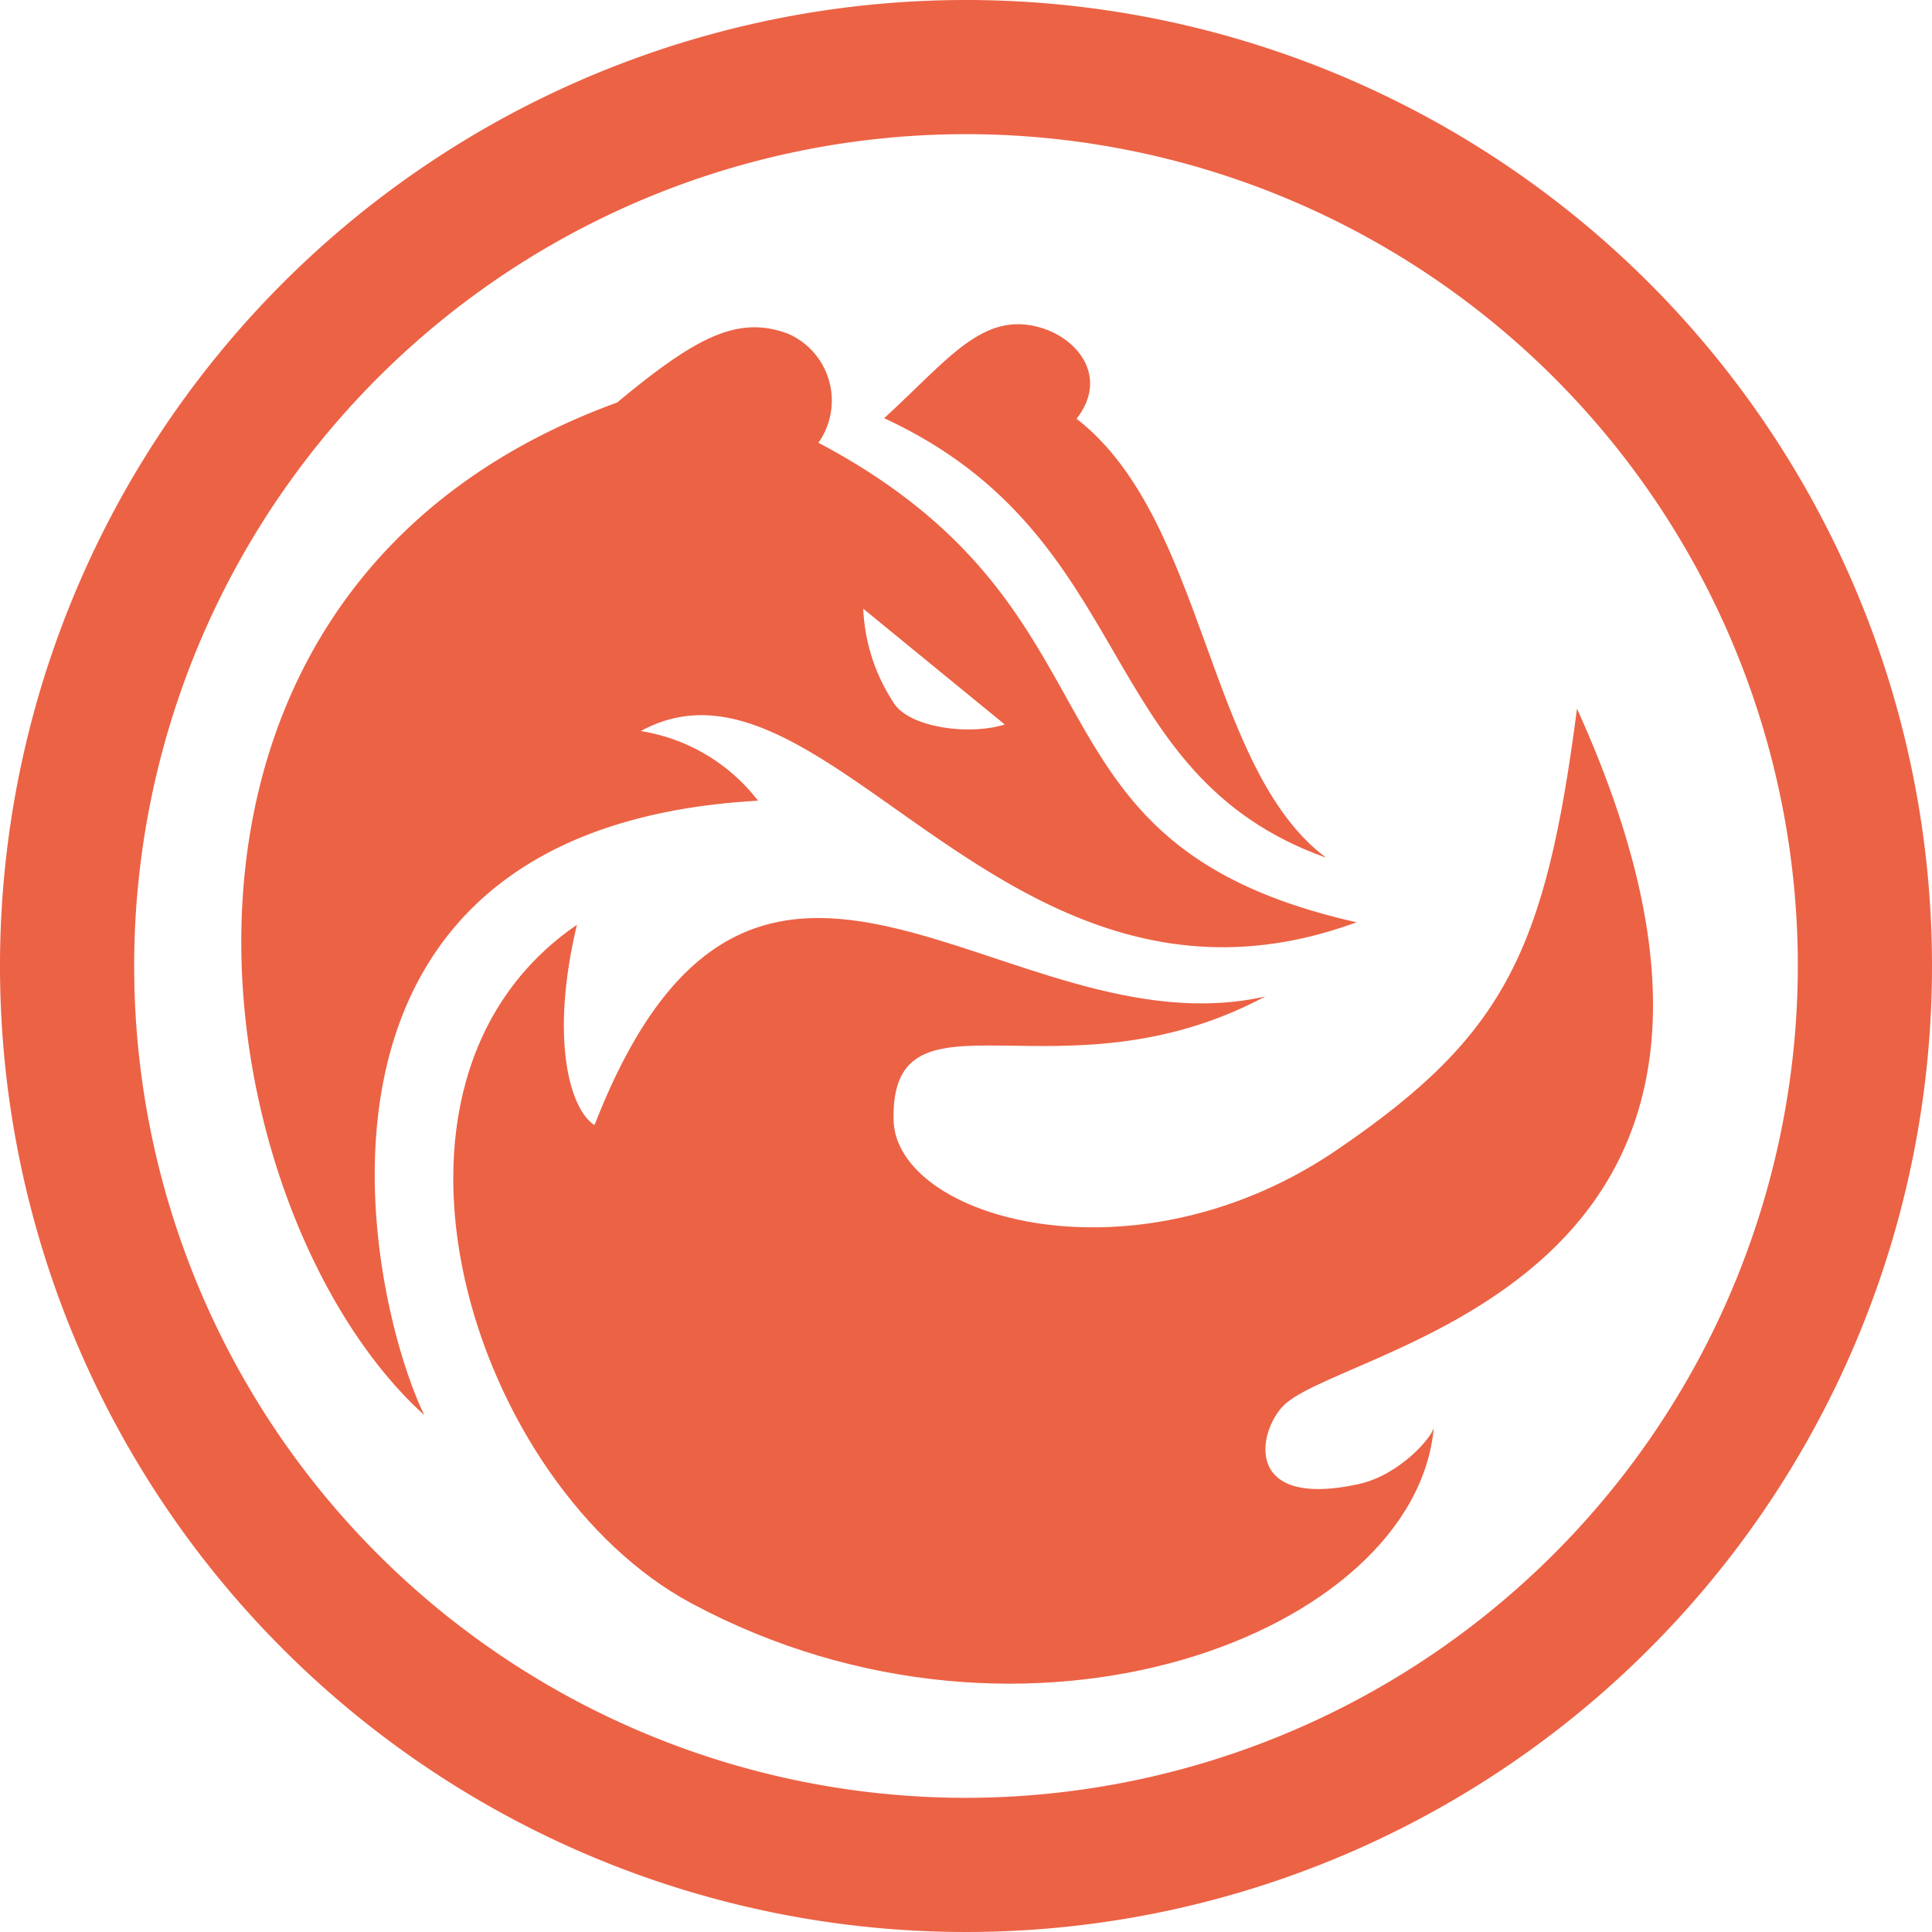
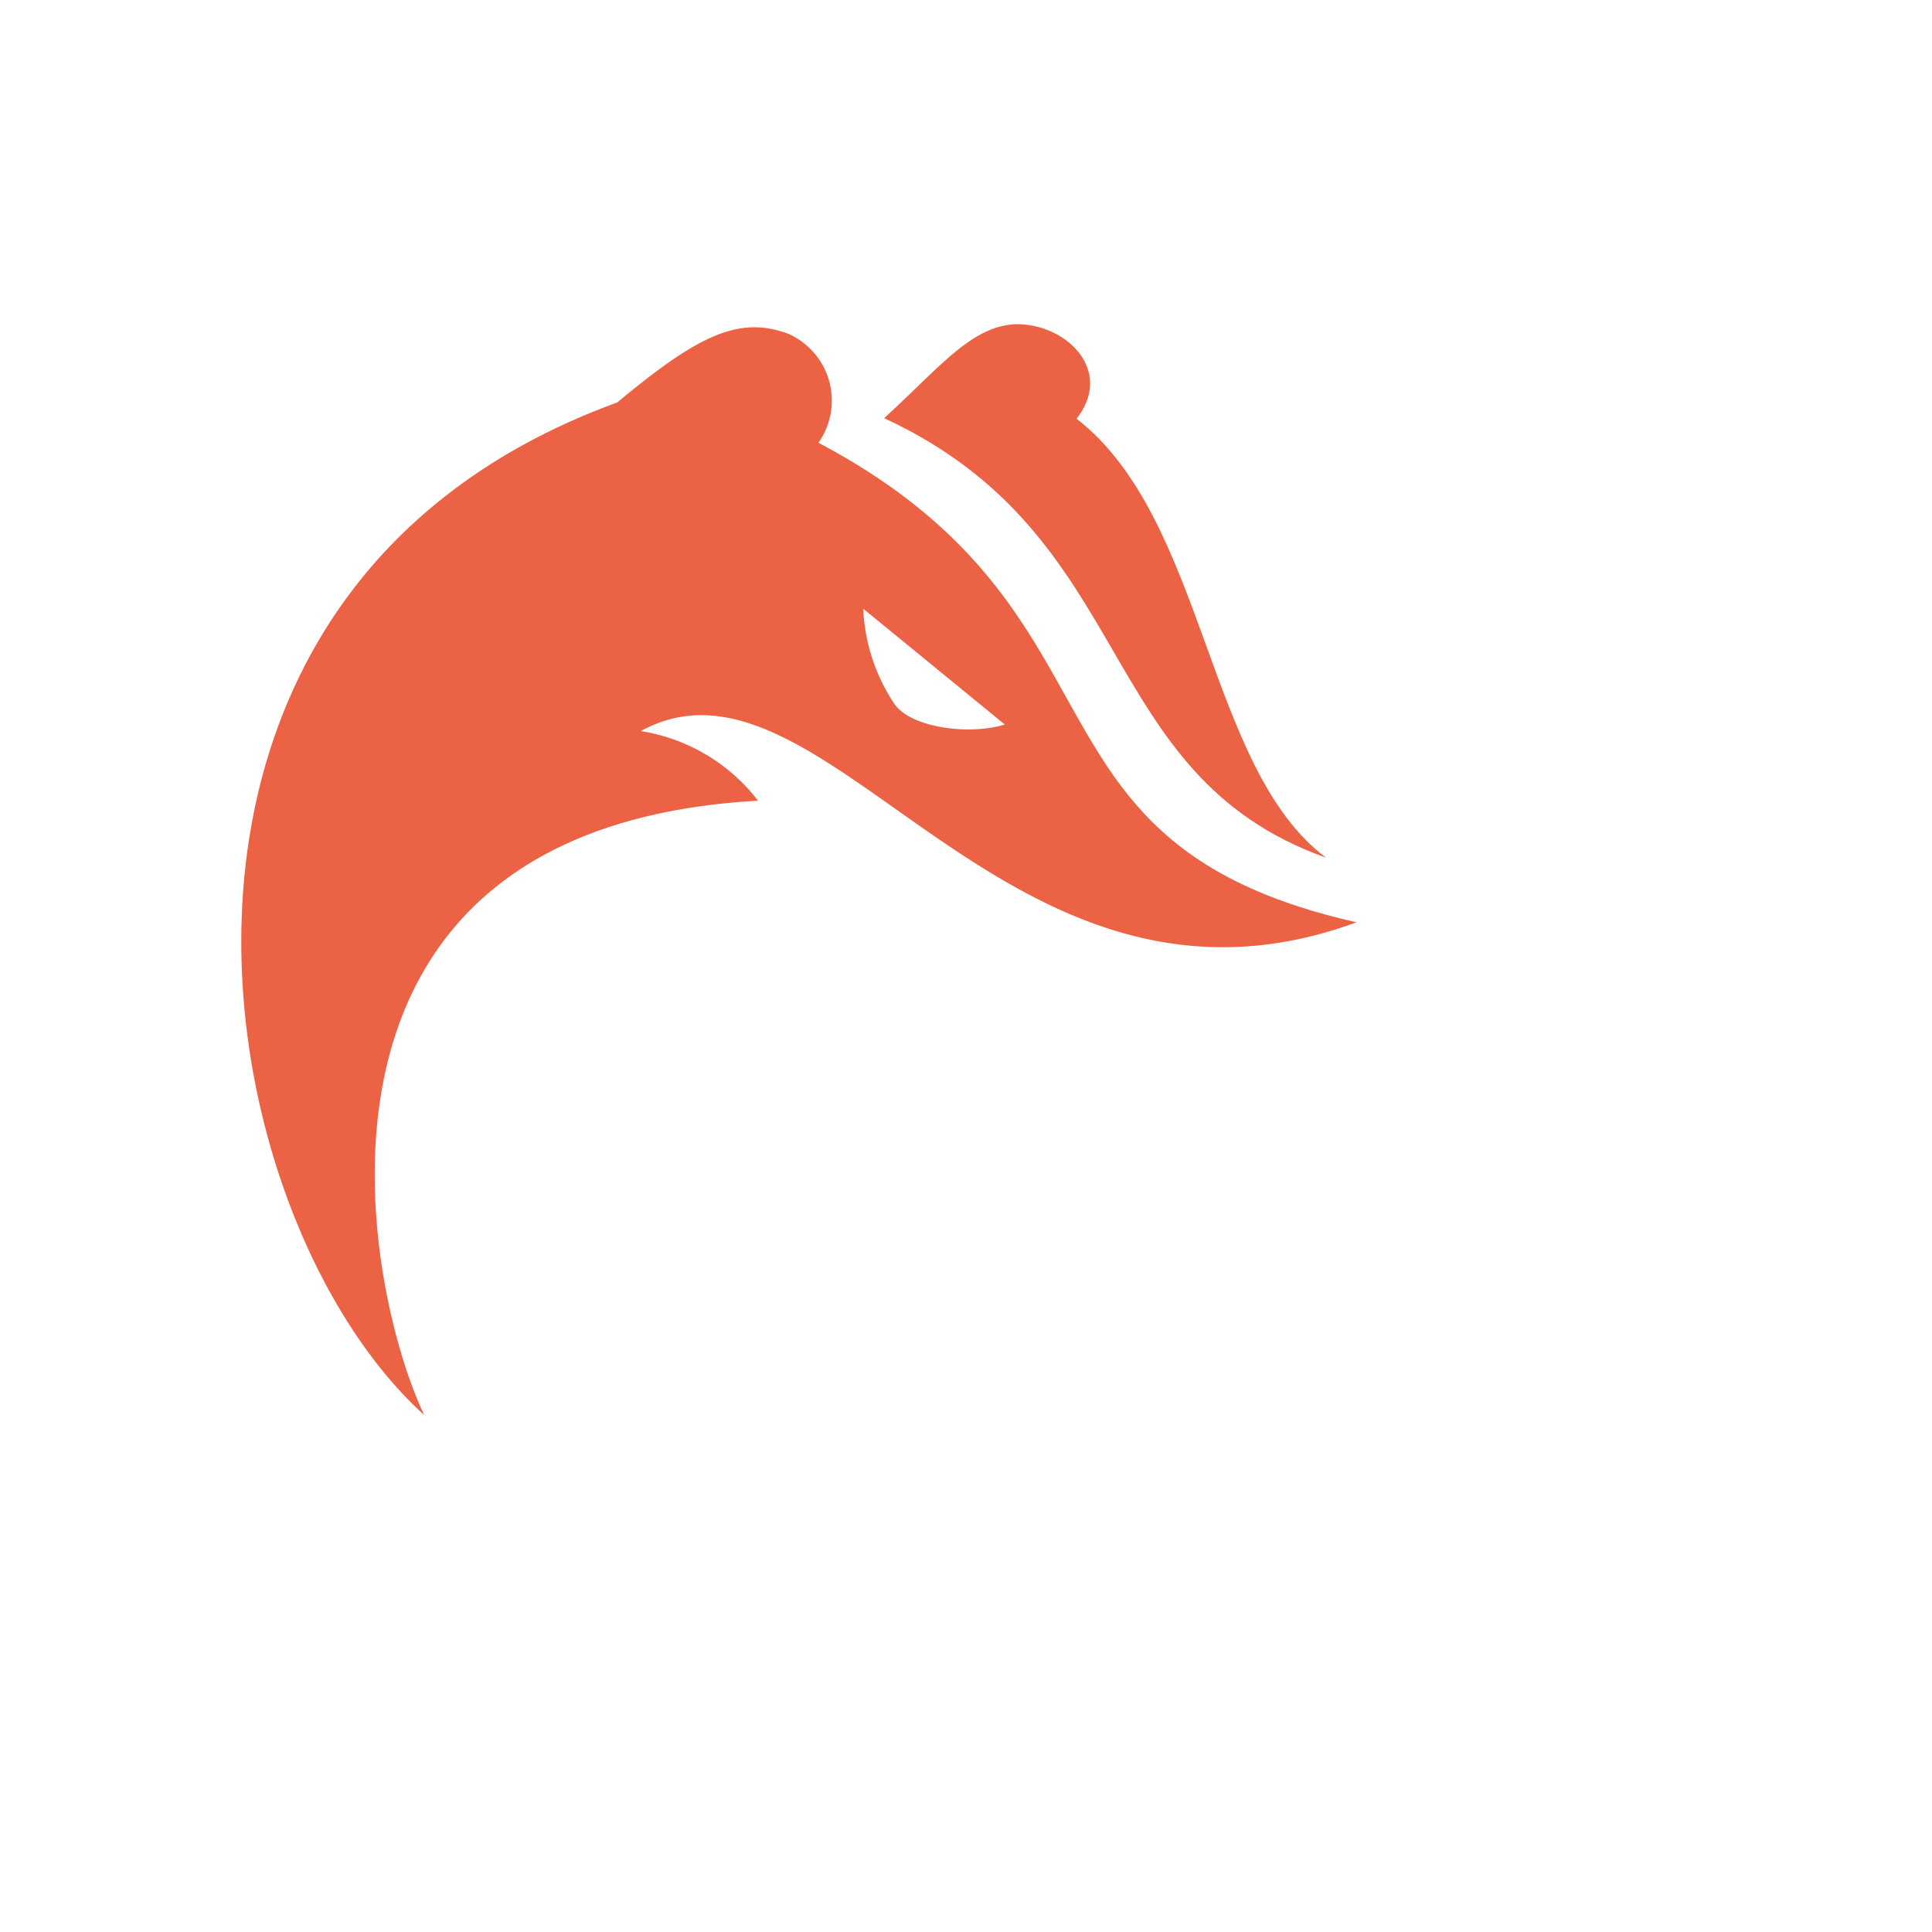
<svg xmlns="http://www.w3.org/2000/svg" width="144" height="144" viewBox="0 0 144 144">
-   <path d="M72,0a72,72,0,1,0,72,72A72,72,0,0,0,72,0Zm0,134a62,62,0,1,1,62-62A62.07,62.07,0,0,1,72,134Z" fill="#ec6245" />
  <path d="M98.84,63.93c-8.93-6.67-8.94-25.24-18.6-32.72,2.36-3,.23-5.94-2.71-6.8-4.3-1.24-6.85,2.39-11.63,6.76C85,40,81.34,57.68,98.84,63.93Z" fill="#ec6245" />
-   <path d="M117.54,52.82c-2.33,18-5.37,24.3-17.61,32.69C84.78,96.06,66.71,90.87,66.6,83.43c-.17-10.61,12.42-1,27.71-9.16-19.29,4.37-38-21.22-50,9.59C42.41,82.63,41,77.29,43,68.93c-17.35,11.89-7.75,41.85,8.55,50.58,25,13.4,54,2.21,55.32-13.14-.06.67-2.51,3.58-5.63,4.25-8.9,1.93-7.42-4.34-5.35-6.06C101.37,100,136.76,95.18,117.54,52.82Z" fill="#ec6245" />
  <path d="M56.5,59.68a13.74,13.74,0,0,0-8.74-5.19c13.8-7.56,27.09,23.91,53.35,14.25C74.94,62.86,85.15,45.77,61,33a5.44,5.44,0,0,0-2.27-8.13C55,23.49,51.91,25.09,46,30,7.29,44.11,15,90.42,31.62,105.47,27.21,96.29,20,61.72,56.5,59.68ZM74.89,54c-2.65.83-7.14.24-8.29-1.63a13.84,13.84,0,0,1-2.26-7Z" fill="#ec6245" />
</svg>